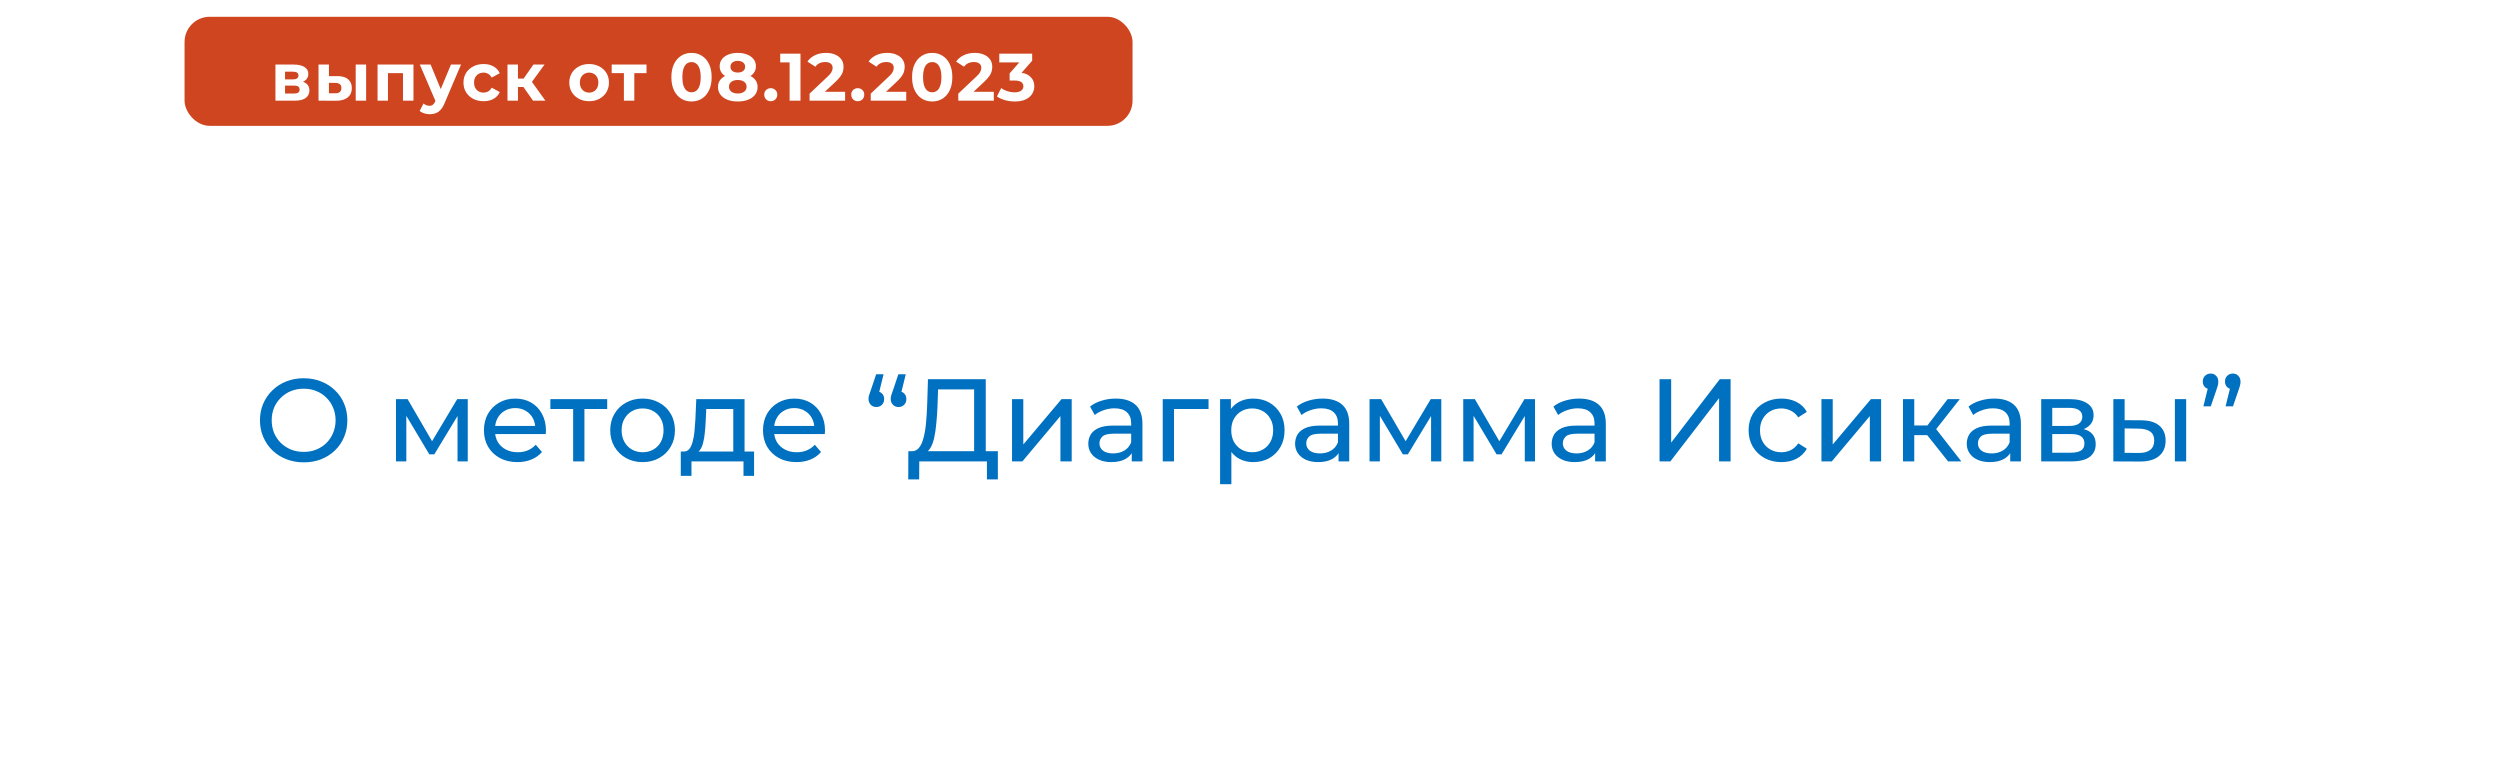
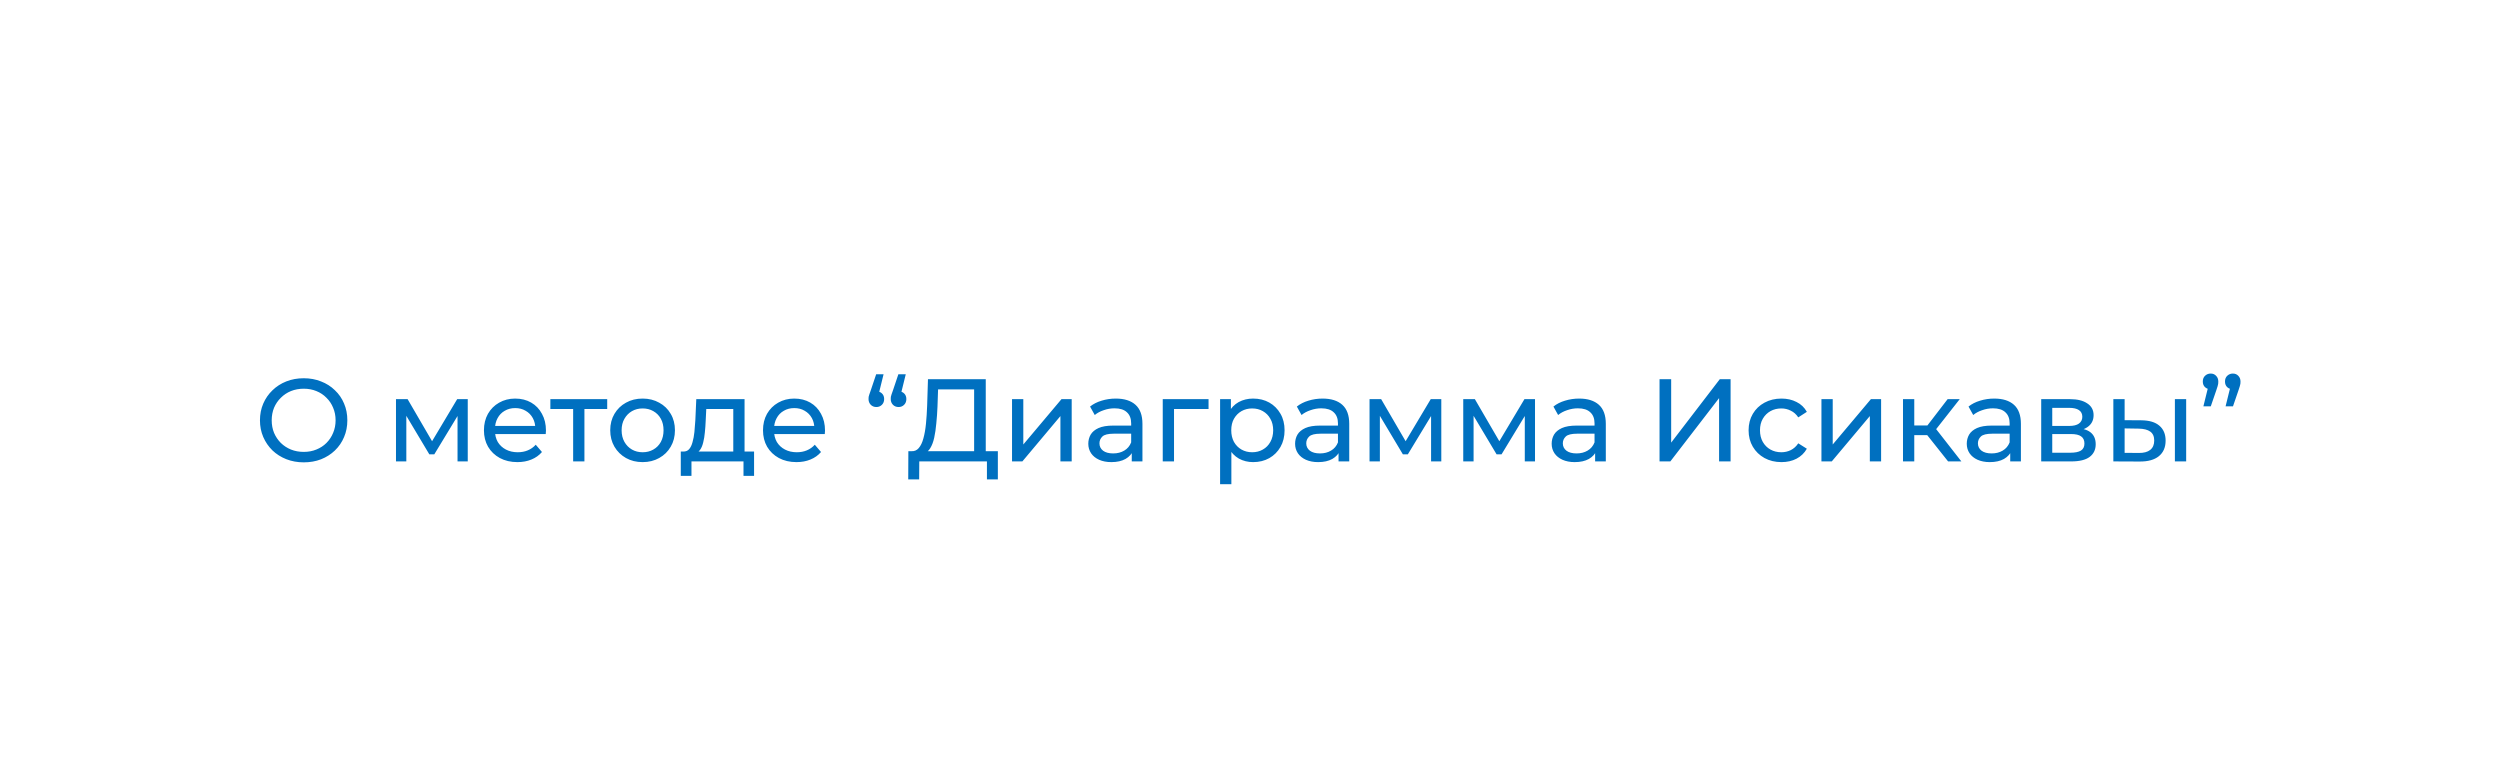
<svg xmlns="http://www.w3.org/2000/svg" width="298" height="93" viewBox="0 0 298 93" fill="none">
  <g filter="url(#filter0_d_689_3)">
    <rect x="9" y="9" width="280" height="75" rx="10" fill="white" />
  </g>
  <path d="M36.209 55.112C35.463 55.112 34.767 54.986 34.123 54.734C33.489 54.482 32.938 54.132 32.471 53.684C32.005 53.227 31.641 52.695 31.379 52.088C31.118 51.481 30.987 50.819 30.987 50.1C30.987 49.381 31.118 48.719 31.379 48.112C31.641 47.505 32.005 46.978 32.471 46.53C32.938 46.073 33.489 45.718 34.123 45.466C34.758 45.214 35.453 45.088 36.209 45.088C36.956 45.088 37.642 45.214 38.267 45.466C38.902 45.709 39.453 46.059 39.919 46.516C40.395 46.964 40.759 47.491 41.011 48.098C41.273 48.705 41.403 49.372 41.403 50.1C41.403 50.828 41.273 51.495 41.011 52.102C40.759 52.709 40.395 53.241 39.919 53.698C39.453 54.146 38.902 54.496 38.267 54.748C37.642 54.991 36.956 55.112 36.209 55.112ZM36.209 53.866C36.751 53.866 37.25 53.773 37.707 53.586C38.174 53.399 38.575 53.138 38.911 52.802C39.257 52.457 39.523 52.055 39.709 51.598C39.905 51.141 40.003 50.641 40.003 50.1C40.003 49.559 39.905 49.059 39.709 48.602C39.523 48.145 39.257 47.748 38.911 47.412C38.575 47.067 38.174 46.801 37.707 46.614C37.25 46.427 36.751 46.334 36.209 46.334C35.659 46.334 35.15 46.427 34.683 46.614C34.226 46.801 33.825 47.067 33.479 47.412C33.134 47.748 32.863 48.145 32.667 48.602C32.481 49.059 32.387 49.559 32.387 50.1C32.387 50.641 32.481 51.141 32.667 51.598C32.863 52.055 33.134 52.457 33.479 52.802C33.825 53.138 34.226 53.399 34.683 53.586C35.15 53.773 35.659 53.866 36.209 53.866ZM47.202 55V47.58H48.588L51.78 53.068H51.22L54.496 47.58H55.756V55H54.538V49.092L54.762 49.218L51.766 54.16H51.178L48.168 49.12L48.434 49.064V55H47.202ZM61.676 55.084C60.883 55.084 60.183 54.921 59.576 54.594C58.979 54.267 58.512 53.819 58.176 53.25C57.85 52.681 57.686 52.027 57.686 51.29C57.686 50.553 57.845 49.899 58.162 49.33C58.489 48.761 58.932 48.317 59.492 48C60.062 47.673 60.701 47.51 61.41 47.51C62.129 47.51 62.764 47.669 63.314 47.986C63.865 48.303 64.294 48.751 64.602 49.33C64.92 49.899 65.078 50.567 65.078 51.332C65.078 51.388 65.074 51.453 65.064 51.528C65.064 51.603 65.06 51.673 65.05 51.738H58.736V50.772H64.35L63.804 51.108C63.814 50.632 63.716 50.207 63.51 49.834C63.305 49.461 63.02 49.171 62.656 48.966C62.302 48.751 61.886 48.644 61.41 48.644C60.944 48.644 60.528 48.751 60.164 48.966C59.8 49.171 59.516 49.465 59.31 49.848C59.105 50.221 59.002 50.651 59.002 51.136V51.36C59.002 51.855 59.114 52.298 59.338 52.69C59.572 53.073 59.894 53.371 60.304 53.586C60.715 53.801 61.186 53.908 61.718 53.908C62.157 53.908 62.554 53.833 62.908 53.684C63.272 53.535 63.59 53.311 63.86 53.012L64.602 53.88C64.266 54.272 63.846 54.571 63.342 54.776C62.848 54.981 62.292 55.084 61.676 55.084ZM68.319 55V48.406L68.655 48.756H65.603V47.58H72.379V48.756H69.341L69.663 48.406V55H68.319ZM76.603 55.084C75.856 55.084 75.194 54.921 74.615 54.594C74.036 54.267 73.579 53.819 73.243 53.25C72.907 52.671 72.739 52.018 72.739 51.29C72.739 50.553 72.907 49.899 73.243 49.33C73.579 48.761 74.036 48.317 74.615 48C75.194 47.673 75.856 47.51 76.603 47.51C77.34 47.51 77.998 47.673 78.577 48C79.165 48.317 79.622 48.761 79.949 49.33C80.285 49.89 80.453 50.543 80.453 51.29C80.453 52.027 80.285 52.681 79.949 53.25C79.622 53.819 79.165 54.267 78.577 54.594C77.998 54.921 77.34 55.084 76.603 55.084ZM76.603 53.908C77.079 53.908 77.504 53.801 77.877 53.586C78.26 53.371 78.558 53.068 78.773 52.676C78.988 52.275 79.095 51.813 79.095 51.29C79.095 50.758 78.988 50.301 78.773 49.918C78.558 49.526 78.26 49.223 77.877 49.008C77.504 48.793 77.079 48.686 76.603 48.686C76.127 48.686 75.702 48.793 75.329 49.008C74.956 49.223 74.657 49.526 74.433 49.918C74.209 50.301 74.097 50.758 74.097 51.29C74.097 51.813 74.209 52.275 74.433 52.676C74.657 53.068 74.956 53.371 75.329 53.586C75.702 53.801 76.127 53.908 76.603 53.908ZM87.407 54.37V48.756H84.187L84.117 50.184C84.098 50.651 84.066 51.103 84.019 51.542C83.982 51.971 83.916 52.368 83.823 52.732C83.739 53.096 83.613 53.395 83.445 53.628C83.277 53.861 83.053 54.006 82.773 54.062L81.443 53.824C81.732 53.833 81.966 53.74 82.143 53.544C82.32 53.339 82.456 53.059 82.549 52.704C82.652 52.349 82.726 51.948 82.773 51.5C82.82 51.043 82.857 50.571 82.885 50.086L82.997 47.58H88.751V54.37H87.407ZM81.149 56.722V53.824H89.885V56.722H88.625V55H82.423V56.722H81.149ZM94.94 55.084C94.147 55.084 93.447 54.921 92.84 54.594C92.243 54.267 91.776 53.819 91.44 53.25C91.113 52.681 90.95 52.027 90.95 51.29C90.95 50.553 91.109 49.899 91.426 49.33C91.753 48.761 92.196 48.317 92.756 48C93.325 47.673 93.965 47.51 94.674 47.51C95.393 47.51 96.027 47.669 96.578 47.986C97.129 48.303 97.558 48.751 97.866 49.33C98.183 49.899 98.342 50.567 98.342 51.332C98.342 51.388 98.337 51.453 98.328 51.528C98.328 51.603 98.323 51.673 98.314 51.738H92V50.772H97.614L97.068 51.108C97.077 50.632 96.979 50.207 96.774 49.834C96.569 49.461 96.284 49.171 95.92 48.966C95.565 48.751 95.15 48.644 94.674 48.644C94.207 48.644 93.792 48.751 93.428 48.966C93.064 49.171 92.779 49.465 92.574 49.848C92.369 50.221 92.266 50.651 92.266 51.136V51.36C92.266 51.855 92.378 52.298 92.602 52.69C92.835 53.073 93.157 53.371 93.568 53.586C93.979 53.801 94.45 53.908 94.982 53.908C95.421 53.908 95.817 53.833 96.172 53.684C96.536 53.535 96.853 53.311 97.124 53.012L97.866 53.88C97.53 54.272 97.11 54.571 96.606 54.776C96.111 54.981 95.556 55.084 94.94 55.084ZM105.321 44.612L104.621 47.454L104.453 46.642C104.723 46.642 104.947 46.726 105.125 46.894C105.302 47.062 105.391 47.286 105.391 47.566C105.391 47.846 105.302 48.075 105.125 48.252C104.947 48.429 104.728 48.518 104.467 48.518C104.196 48.518 103.972 48.429 103.795 48.252C103.617 48.065 103.529 47.837 103.529 47.566C103.529 47.473 103.533 47.384 103.543 47.3C103.561 47.216 103.589 47.118 103.627 47.006C103.664 46.885 103.715 46.74 103.781 46.572L104.439 44.612H105.321ZM107.967 44.612L107.267 47.454L107.099 46.642C107.369 46.642 107.593 46.726 107.771 46.894C107.948 47.062 108.037 47.286 108.037 47.566C108.037 47.846 107.948 48.075 107.771 48.252C107.593 48.429 107.374 48.518 107.113 48.518C106.842 48.518 106.618 48.429 106.441 48.252C106.263 48.065 106.175 47.837 106.175 47.566C106.175 47.473 106.179 47.384 106.189 47.3C106.207 47.216 106.235 47.118 106.273 47.006C106.31 46.885 106.361 46.74 106.427 46.572L107.085 44.612H107.967ZM116.116 54.342V46.418H111.818L111.748 48.476C111.72 49.167 111.673 49.829 111.608 50.464C111.552 51.099 111.468 51.673 111.356 52.186C111.244 52.69 111.085 53.105 110.88 53.432C110.684 53.759 110.432 53.959 110.124 54.034L108.612 53.782C108.976 53.81 109.275 53.689 109.508 53.418C109.751 53.138 109.937 52.751 110.068 52.256C110.208 51.752 110.311 51.169 110.376 50.506C110.441 49.834 110.488 49.115 110.516 48.35L110.614 45.2H117.502V54.342H116.116ZM108.262 57.142L108.276 53.782H118.944V57.142H117.642V55H109.578L109.564 57.142H108.262ZM120.634 55V47.58H121.978V52.984L126.528 47.58H127.746V55H126.402V49.596L121.866 55H120.634ZM134.905 55V53.432L134.835 53.138V50.464C134.835 49.895 134.667 49.456 134.331 49.148C134.004 48.831 133.509 48.672 132.847 48.672C132.408 48.672 131.979 48.747 131.559 48.896C131.139 49.036 130.784 49.227 130.495 49.47L129.935 48.462C130.317 48.154 130.775 47.921 131.307 47.762C131.848 47.594 132.413 47.51 133.001 47.51C134.018 47.51 134.802 47.757 135.353 48.252C135.903 48.747 136.179 49.503 136.179 50.52V55H134.905ZM132.469 55.084C131.918 55.084 131.433 54.991 131.013 54.804C130.602 54.617 130.285 54.361 130.061 54.034C129.837 53.698 129.725 53.32 129.725 52.9C129.725 52.499 129.818 52.135 130.005 51.808C130.201 51.481 130.513 51.22 130.943 51.024C131.381 50.828 131.969 50.73 132.707 50.73H135.059V51.696H132.763C132.091 51.696 131.638 51.808 131.405 52.032C131.171 52.256 131.055 52.527 131.055 52.844C131.055 53.208 131.199 53.502 131.489 53.726C131.778 53.941 132.179 54.048 132.693 54.048C133.197 54.048 133.635 53.936 134.009 53.712C134.391 53.488 134.667 53.161 134.835 52.732L135.101 53.656C134.923 54.095 134.611 54.445 134.163 54.706C133.715 54.958 133.15 55.084 132.469 55.084ZM138.599 55V47.58H144.059V48.756H139.621L139.943 48.448V55H138.599ZM149.369 55.084C148.753 55.084 148.188 54.944 147.675 54.664C147.171 54.375 146.765 53.95 146.457 53.39C146.158 52.83 146.009 52.13 146.009 51.29C146.009 50.45 146.153 49.75 146.443 49.19C146.741 48.63 147.143 48.21 147.647 47.93C148.16 47.65 148.734 47.51 149.369 47.51C150.097 47.51 150.741 47.669 151.301 47.986C151.861 48.303 152.304 48.747 152.631 49.316C152.957 49.876 153.121 50.534 153.121 51.29C153.121 52.046 152.957 52.709 152.631 53.278C152.304 53.847 151.861 54.291 151.301 54.608C150.741 54.925 150.097 55.084 149.369 55.084ZM145.435 57.716V47.58H146.723V49.582L146.639 51.304L146.779 53.026V57.716H145.435ZM149.257 53.908C149.733 53.908 150.157 53.801 150.531 53.586C150.913 53.371 151.212 53.068 151.427 52.676C151.651 52.275 151.763 51.813 151.763 51.29C151.763 50.758 151.651 50.301 151.427 49.918C151.212 49.526 150.913 49.223 150.531 49.008C150.157 48.793 149.733 48.686 149.257 48.686C148.79 48.686 148.365 48.793 147.983 49.008C147.609 49.223 147.311 49.526 147.087 49.918C146.872 50.301 146.765 50.758 146.765 51.29C146.765 51.813 146.872 52.275 147.087 52.676C147.311 53.068 147.609 53.371 147.983 53.586C148.365 53.801 148.79 53.908 149.257 53.908ZM159.555 55V53.432L159.485 53.138V50.464C159.485 49.895 159.317 49.456 158.981 49.148C158.654 48.831 158.16 48.672 157.497 48.672C157.058 48.672 156.629 48.747 156.209 48.896C155.789 49.036 155.434 49.227 155.145 49.47L154.585 48.462C154.968 48.154 155.425 47.921 155.957 47.762C156.498 47.594 157.063 47.51 157.651 47.51C158.668 47.51 159.452 47.757 160.003 48.252C160.554 48.747 160.829 49.503 160.829 50.52V55H159.555ZM157.119 55.084C156.568 55.084 156.083 54.991 155.663 54.804C155.252 54.617 154.935 54.361 154.711 54.034C154.487 53.698 154.375 53.32 154.375 52.9C154.375 52.499 154.468 52.135 154.655 51.808C154.851 51.481 155.164 51.22 155.593 51.024C156.032 50.828 156.62 50.73 157.357 50.73H159.709V51.696H157.413C156.741 51.696 156.288 51.808 156.055 52.032C155.822 52.256 155.705 52.527 155.705 52.844C155.705 53.208 155.85 53.502 156.139 53.726C156.428 53.941 156.83 54.048 157.343 54.048C157.847 54.048 158.286 53.936 158.659 53.712C159.042 53.488 159.317 53.161 159.485 52.732L159.751 53.656C159.574 54.095 159.261 54.445 158.813 54.706C158.365 54.958 157.8 55.084 157.119 55.084ZM163.249 55V47.58H164.635L167.827 53.068H167.267L170.543 47.58H171.803V55H170.585V49.092L170.809 49.218L167.813 54.16H167.225L164.215 49.12L164.481 49.064V55H163.249ZM174.419 55V47.58H175.805L178.997 53.068H178.437L181.713 47.58H182.973V55H181.755V49.092L181.979 49.218L178.983 54.16H178.395L175.385 49.12L175.651 49.064V55H174.419ZM190.139 55V53.432L190.069 53.138V50.464C190.069 49.895 189.901 49.456 189.565 49.148C189.238 48.831 188.744 48.672 188.081 48.672C187.642 48.672 187.213 48.747 186.793 48.896C186.373 49.036 186.018 49.227 185.729 49.47L185.169 48.462C185.552 48.154 186.009 47.921 186.541 47.762C187.082 47.594 187.647 47.51 188.235 47.51C189.252 47.51 190.036 47.757 190.587 48.252C191.138 48.747 191.413 49.503 191.413 50.52V55H190.139ZM187.703 55.084C187.152 55.084 186.667 54.991 186.247 54.804C185.836 54.617 185.519 54.361 185.295 54.034C185.071 53.698 184.959 53.32 184.959 52.9C184.959 52.499 185.052 52.135 185.239 51.808C185.435 51.481 185.748 51.22 186.177 51.024C186.616 50.828 187.204 50.73 187.941 50.73H190.293V51.696H187.997C187.325 51.696 186.872 51.808 186.639 52.032C186.406 52.256 186.289 52.527 186.289 52.844C186.289 53.208 186.434 53.502 186.723 53.726C187.012 53.941 187.414 54.048 187.927 54.048C188.431 54.048 188.87 53.936 189.243 53.712C189.626 53.488 189.901 53.161 190.069 52.732L190.335 53.656C190.158 54.095 189.845 54.445 189.397 54.706C188.949 54.958 188.384 55.084 187.703 55.084ZM197.817 55V45.2H199.203V52.76L204.999 45.2H206.287V55H204.915V47.454L199.105 55H197.817ZM212.352 55.084C211.596 55.084 210.92 54.921 210.322 54.594C209.734 54.267 209.272 53.819 208.936 53.25C208.6 52.681 208.432 52.027 208.432 51.29C208.432 50.553 208.6 49.899 208.936 49.33C209.272 48.761 209.734 48.317 210.322 48C210.92 47.673 211.596 47.51 212.352 47.51C213.024 47.51 213.622 47.645 214.144 47.916C214.676 48.177 215.087 48.569 215.376 49.092L214.354 49.75C214.112 49.386 213.813 49.12 213.458 48.952C213.113 48.775 212.74 48.686 212.338 48.686C211.853 48.686 211.419 48.793 211.036 49.008C210.654 49.223 210.35 49.526 210.126 49.918C209.902 50.301 209.79 50.758 209.79 51.29C209.79 51.822 209.902 52.284 210.126 52.676C210.35 53.068 210.654 53.371 211.036 53.586C211.419 53.801 211.853 53.908 212.338 53.908C212.74 53.908 213.113 53.824 213.458 53.656C213.813 53.479 214.112 53.208 214.354 52.844L215.376 53.488C215.087 54.001 214.676 54.398 214.144 54.678C213.622 54.949 213.024 55.084 212.352 55.084ZM217.116 55V47.58H218.46V52.984L223.01 47.58H224.228V55H222.884V49.596L218.348 55H217.116ZM232.213 55L229.343 51.388L230.449 50.716L233.795 55H232.213ZM226.837 55V47.58H228.181V55H226.837ZM227.775 51.864V50.716H230.225V51.864H227.775ZM230.561 51.444L229.315 51.276L232.157 47.58H233.599L230.561 51.444ZM239.618 55V53.432L239.548 53.138V50.464C239.548 49.895 239.38 49.456 239.044 49.148C238.717 48.831 238.222 48.672 237.56 48.672C237.121 48.672 236.692 48.747 236.272 48.896C235.852 49.036 235.497 49.227 235.208 49.47L234.648 48.462C235.03 48.154 235.488 47.921 236.02 47.762C236.561 47.594 237.126 47.51 237.714 47.51C238.731 47.51 239.515 47.757 240.066 48.252C240.616 48.747 240.892 49.503 240.892 50.52V55H239.618ZM237.182 55.084C236.631 55.084 236.146 54.991 235.726 54.804C235.315 54.617 234.998 54.361 234.774 54.034C234.55 53.698 234.438 53.32 234.438 52.9C234.438 52.499 234.531 52.135 234.718 51.808C234.914 51.481 235.226 51.22 235.656 51.024C236.094 50.828 236.682 50.73 237.42 50.73H239.772V51.696H237.476C236.804 51.696 236.351 51.808 236.118 52.032C235.884 52.256 235.768 52.527 235.768 52.844C235.768 53.208 235.912 53.502 236.202 53.726C236.491 53.941 236.892 54.048 237.406 54.048C237.91 54.048 238.348 53.936 238.722 53.712C239.104 53.488 239.38 53.161 239.548 52.732L239.814 53.656C239.636 54.095 239.324 54.445 238.876 54.706C238.428 54.958 237.863 55.084 237.182 55.084ZM243.312 55V47.58H246.756C247.624 47.58 248.305 47.748 248.8 48.084C249.304 48.411 249.556 48.877 249.556 49.484C249.556 50.091 249.318 50.562 248.842 50.898C248.375 51.225 247.754 51.388 246.98 51.388L247.19 51.024C248.076 51.024 248.734 51.187 249.164 51.514C249.593 51.841 249.808 52.321 249.808 52.956C249.808 53.6 249.565 54.104 249.08 54.468C248.604 54.823 247.871 55 246.882 55H243.312ZM244.628 53.964H246.784C247.344 53.964 247.764 53.88 248.044 53.712C248.324 53.535 248.464 53.255 248.464 52.872C248.464 52.48 248.333 52.195 248.072 52.018C247.82 51.831 247.418 51.738 246.868 51.738H244.628V53.964ZM244.628 50.772H246.644C247.157 50.772 247.544 50.679 247.806 50.492C248.076 50.296 248.212 50.025 248.212 49.68C248.212 49.325 248.076 49.059 247.806 48.882C247.544 48.705 247.157 48.616 246.644 48.616H244.628V50.772ZM259.247 55V47.58H260.591V55H259.247ZM255.257 50.1C256.2 50.109 256.914 50.324 257.399 50.744C257.894 51.164 258.141 51.757 258.141 52.522C258.141 53.325 257.871 53.945 257.329 54.384C256.797 54.813 256.032 55.023 255.033 55.014L251.911 55V47.58H253.255V50.086L255.257 50.1ZM254.935 53.992C255.533 54.001 255.99 53.88 256.307 53.628C256.625 53.376 256.783 53.003 256.783 52.508C256.783 52.023 256.625 51.668 256.307 51.444C255.999 51.22 255.542 51.103 254.935 51.094L253.255 51.066V53.978L254.935 53.992ZM262.644 48.434L263.344 45.592L263.526 46.404C263.256 46.404 263.027 46.32 262.84 46.152C262.663 45.984 262.574 45.76 262.574 45.48C262.574 45.191 262.663 44.962 262.84 44.794C263.027 44.617 263.251 44.528 263.512 44.528C263.783 44.528 264.002 44.621 264.17 44.808C264.338 44.985 264.422 45.209 264.422 45.48C264.422 45.564 264.418 45.653 264.408 45.746C264.399 45.83 264.376 45.928 264.338 46.04C264.31 46.152 264.264 46.297 264.198 46.474L263.526 48.434H262.644ZM265.29 48.434L265.99 45.592L266.172 46.404C265.902 46.404 265.673 46.32 265.486 46.152C265.309 45.984 265.22 45.76 265.22 45.48C265.22 45.191 265.309 44.962 265.486 44.794C265.673 44.617 265.897 44.528 266.158 44.528C266.429 44.528 266.648 44.621 266.816 44.808C266.984 44.985 267.068 45.209 267.068 45.48C267.068 45.564 267.064 45.653 267.054 45.746C267.045 45.83 267.022 45.928 266.984 46.04C266.956 46.152 266.91 46.297 266.844 46.474L266.172 48.434H265.29Z" fill="#0070C0" />
-   <rect x="22" y="2" width="113" height="13" rx="3" fill="#CF4520" />
  <path d="M32.833 12V7.696H35.033C35.572 7.696 35.993 7.795 36.297 7.992C36.601 8.184 36.753 8.456 36.753 8.808C36.753 9.16 36.609 9.437 36.321 9.64C36.038 9.837 35.662 9.936 35.193 9.936L35.321 9.648C35.844 9.648 36.233 9.744 36.489 9.936C36.75 10.128 36.881 10.408 36.881 10.776C36.881 11.155 36.737 11.453 36.449 11.672C36.161 11.891 35.721 12 35.129 12H32.833ZM33.977 11.152H35.025C35.254 11.152 35.425 11.115 35.537 11.04C35.654 10.96 35.713 10.84 35.713 10.68C35.713 10.515 35.66 10.395 35.553 10.32C35.446 10.24 35.278 10.2 35.049 10.2H33.977V11.152ZM33.977 9.464H34.921C35.14 9.464 35.302 9.424 35.409 9.344C35.521 9.264 35.577 9.149 35.577 9C35.577 8.845 35.521 8.731 35.409 8.656C35.302 8.581 35.14 8.544 34.921 8.544H33.977V9.464ZM42.401 12V7.696H43.642V12H42.401ZM40.233 9.072C40.799 9.077 41.223 9.205 41.505 9.456C41.794 9.701 41.938 10.051 41.938 10.504C41.938 10.979 41.775 11.349 41.45 11.616C41.124 11.877 40.663 12.008 40.066 12.008L37.969 12V7.696H39.209V9.072H40.233ZM39.953 11.12C40.194 11.125 40.377 11.075 40.505 10.968C40.633 10.861 40.697 10.701 40.697 10.488C40.697 10.275 40.633 10.123 40.505 10.032C40.377 9.936 40.194 9.885 39.953 9.88L39.209 9.872V11.12H39.953ZM45.005 12V7.696H49.285V12H48.036V8.44L48.316 8.72H45.965L46.245 8.44V12H45.005ZM51.225 13.616C51.001 13.616 50.78 13.581 50.561 13.512C50.342 13.443 50.164 13.347 50.025 13.224L50.481 12.336C50.577 12.421 50.686 12.488 50.809 12.536C50.937 12.584 51.062 12.608 51.185 12.608C51.361 12.608 51.5 12.565 51.601 12.48C51.708 12.4 51.804 12.264 51.889 12.072L52.113 11.544L52.209 11.408L53.753 7.696H54.953L53.009 12.264C52.87 12.611 52.71 12.883 52.529 13.08C52.353 13.277 52.156 13.416 51.937 13.496C51.724 13.576 51.486 13.616 51.225 13.616ZM51.961 12.168L50.041 7.696H51.329L52.817 11.296L51.961 12.168ZM57.646 12.064C57.182 12.064 56.769 11.971 56.406 11.784C56.043 11.592 55.758 11.328 55.55 10.992C55.347 10.656 55.246 10.275 55.246 9.848C55.246 9.416 55.347 9.035 55.55 8.704C55.758 8.368 56.043 8.107 56.406 7.92C56.769 7.728 57.182 7.632 57.646 7.632C58.099 7.632 58.494 7.728 58.83 7.92C59.166 8.107 59.414 8.376 59.574 8.728L58.606 9.248C58.494 9.045 58.353 8.896 58.182 8.8C58.017 8.704 57.835 8.656 57.638 8.656C57.425 8.656 57.233 8.704 57.062 8.8C56.891 8.896 56.755 9.032 56.654 9.208C56.558 9.384 56.51 9.597 56.51 9.848C56.51 10.099 56.558 10.312 56.654 10.488C56.755 10.664 56.891 10.8 57.062 10.896C57.233 10.992 57.425 11.04 57.638 11.04C57.835 11.04 58.017 10.995 58.182 10.904C58.353 10.808 58.494 10.656 58.606 10.448L59.574 10.976C59.414 11.323 59.166 11.592 58.83 11.784C58.494 11.971 58.099 12.064 57.646 12.064ZM63.54 12L62.1 9.96L63.116 9.36L65.012 12H63.54ZM60.492 12V7.696H61.74V12H60.492ZM61.372 10.368V9.368H62.876V10.368H61.372ZM63.236 9.992L62.068 9.864L63.58 7.696H64.908L63.236 9.992ZM70.227 12.064C69.768 12.064 69.36 11.968 69.003 11.776C68.651 11.584 68.371 11.323 68.163 10.992C67.96 10.656 67.859 10.275 67.859 9.848C67.859 9.416 67.96 9.035 68.163 8.704C68.371 8.368 68.651 8.107 69.003 7.92C69.36 7.728 69.768 7.632 70.227 7.632C70.68 7.632 71.085 7.728 71.443 7.92C71.8 8.107 72.08 8.365 72.283 8.696C72.485 9.027 72.587 9.411 72.587 9.848C72.587 10.275 72.485 10.656 72.283 10.992C72.08 11.323 71.8 11.584 71.443 11.776C71.085 11.968 70.68 12.064 70.227 12.064ZM70.227 11.04C70.435 11.04 70.621 10.992 70.787 10.896C70.952 10.8 71.083 10.664 71.179 10.488C71.275 10.307 71.323 10.093 71.323 9.848C71.323 9.597 71.275 9.384 71.179 9.208C71.083 9.032 70.952 8.896 70.787 8.8C70.621 8.704 70.435 8.656 70.227 8.656C70.019 8.656 69.832 8.704 69.667 8.8C69.501 8.896 69.368 9.032 69.267 9.208C69.171 9.384 69.123 9.597 69.123 9.848C69.123 10.093 69.171 10.307 69.267 10.488C69.368 10.664 69.501 10.8 69.667 10.896C69.832 10.992 70.019 11.04 70.227 11.04ZM74.369 12V8.432L74.649 8.72H72.913V7.696H77.065V8.72H75.329L75.609 8.432V12H74.369ZM82.428 12.096C81.969 12.096 81.558 11.984 81.196 11.76C80.833 11.531 80.548 11.2 80.34 10.768C80.132 10.336 80.028 9.813 80.028 9.2C80.028 8.587 80.132 8.064 80.34 7.632C80.548 7.2 80.833 6.872 81.196 6.648C81.558 6.419 81.969 6.304 82.428 6.304C82.892 6.304 83.302 6.419 83.66 6.648C84.022 6.872 84.308 7.2 84.516 7.632C84.724 8.064 84.828 8.587 84.828 9.2C84.828 9.813 84.724 10.336 84.516 10.768C84.308 11.2 84.022 11.531 83.66 11.76C83.302 11.984 82.892 12.096 82.428 12.096ZM82.428 11C82.646 11 82.836 10.939 82.996 10.816C83.161 10.693 83.289 10.499 83.38 10.232C83.476 9.965 83.524 9.621 83.524 9.2C83.524 8.779 83.476 8.435 83.38 8.168C83.289 7.901 83.161 7.707 82.996 7.584C82.836 7.461 82.646 7.4 82.428 7.4C82.214 7.4 82.025 7.461 81.86 7.584C81.7 7.707 81.572 7.901 81.476 8.168C81.385 8.435 81.34 8.779 81.34 9.2C81.34 9.621 81.385 9.965 81.476 10.232C81.572 10.499 81.7 10.693 81.86 10.816C82.025 10.939 82.214 11 82.428 11ZM87.937 12.096C87.468 12.096 87.057 12.027 86.705 11.888C86.353 11.744 86.079 11.544 85.881 11.288C85.684 11.027 85.585 10.723 85.585 10.376C85.585 10.029 85.681 9.736 85.873 9.496C86.071 9.251 86.345 9.067 86.697 8.944C87.049 8.816 87.463 8.752 87.937 8.752C88.417 8.752 88.833 8.816 89.185 8.944C89.543 9.067 89.817 9.251 90.009 9.496C90.207 9.736 90.305 10.029 90.305 10.376C90.305 10.723 90.207 11.027 90.009 11.288C89.812 11.544 89.535 11.744 89.177 11.888C88.825 12.027 88.412 12.096 87.937 12.096ZM87.937 11.144C88.263 11.144 88.519 11.072 88.705 10.928C88.897 10.784 88.993 10.587 88.993 10.336C88.993 10.085 88.897 9.891 88.705 9.752C88.519 9.608 88.263 9.536 87.937 9.536C87.617 9.536 87.364 9.608 87.177 9.752C86.991 9.891 86.897 10.085 86.897 10.336C86.897 10.587 86.991 10.784 87.177 10.928C87.364 11.072 87.617 11.144 87.937 11.144ZM87.937 9.408C87.505 9.408 87.127 9.349 86.801 9.232C86.481 9.115 86.231 8.944 86.049 8.72C85.873 8.491 85.785 8.219 85.785 7.904C85.785 7.573 85.876 7.291 86.057 7.056C86.239 6.816 86.492 6.632 86.817 6.504C87.143 6.371 87.516 6.304 87.937 6.304C88.369 6.304 88.745 6.371 89.065 6.504C89.391 6.632 89.644 6.816 89.825 7.056C90.012 7.291 90.105 7.573 90.105 7.904C90.105 8.219 90.015 8.491 89.833 8.72C89.657 8.944 89.407 9.115 89.081 9.232C88.756 9.349 88.375 9.408 87.937 9.408ZM87.937 8.648C88.209 8.648 88.423 8.587 88.577 8.464C88.737 8.341 88.817 8.173 88.817 7.96C88.817 7.736 88.735 7.563 88.569 7.44C88.409 7.317 88.199 7.256 87.937 7.256C87.681 7.256 87.473 7.317 87.313 7.44C87.153 7.563 87.073 7.736 87.073 7.96C87.073 8.173 87.151 8.341 87.305 8.464C87.46 8.587 87.671 8.648 87.937 8.648ZM91.873 12.064C91.659 12.064 91.475 11.992 91.321 11.848C91.171 11.699 91.097 11.509 91.097 11.28C91.097 11.051 91.171 10.867 91.321 10.728C91.475 10.584 91.659 10.512 91.873 10.512C92.091 10.512 92.275 10.584 92.425 10.728C92.574 10.867 92.649 11.051 92.649 11.28C92.649 11.509 92.574 11.699 92.425 11.848C92.275 11.992 92.091 12.064 91.873 12.064ZM94.122 12V6.88L94.682 7.44H93.002V6.4H95.418V12H94.122ZM96.503 12V11.16L98.663 9.12C98.833 8.965 98.959 8.827 99.039 8.704C99.119 8.581 99.172 8.469 99.199 8.368C99.231 8.267 99.247 8.173 99.247 8.088C99.247 7.864 99.169 7.693 99.015 7.576C98.865 7.453 98.644 7.392 98.351 7.392C98.116 7.392 97.897 7.437 97.695 7.528C97.497 7.619 97.329 7.76 97.191 7.952L96.247 7.344C96.46 7.024 96.759 6.771 97.143 6.584C97.527 6.397 97.969 6.304 98.471 6.304C98.887 6.304 99.249 6.373 99.559 6.512C99.873 6.645 100.116 6.835 100.287 7.08C100.463 7.325 100.551 7.619 100.551 7.96C100.551 8.141 100.527 8.323 100.479 8.504C100.436 8.68 100.345 8.867 100.207 9.064C100.073 9.261 99.876 9.483 99.615 9.728L97.823 11.416L97.575 10.944H100.735V12H96.503ZM102.243 12.064C102.03 12.064 101.846 11.992 101.691 11.848C101.542 11.699 101.467 11.509 101.467 11.28C101.467 11.051 101.542 10.867 101.691 10.728C101.846 10.584 102.03 10.512 102.243 10.512C102.462 10.512 102.646 10.584 102.795 10.728C102.945 10.867 103.019 11.051 103.019 11.28C103.019 11.509 102.945 11.699 102.795 11.848C102.646 11.992 102.462 12.064 102.243 12.064ZM103.791 12V11.16L105.951 9.12C106.122 8.965 106.247 8.827 106.327 8.704C106.407 8.581 106.461 8.469 106.487 8.368C106.519 8.267 106.535 8.173 106.535 8.088C106.535 7.864 106.458 7.693 106.303 7.576C106.154 7.453 105.933 7.392 105.639 7.392C105.405 7.392 105.186 7.437 104.983 7.528C104.786 7.619 104.618 7.76 104.479 7.952L103.535 7.344C103.749 7.024 104.047 6.771 104.431 6.584C104.815 6.397 105.258 6.304 105.759 6.304C106.175 6.304 106.538 6.373 106.847 6.512C107.162 6.645 107.405 6.835 107.575 7.08C107.751 7.325 107.839 7.619 107.839 7.96C107.839 8.141 107.815 8.323 107.767 8.504C107.725 8.68 107.634 8.867 107.495 9.064C107.362 9.261 107.165 9.483 106.903 9.728L105.111 11.416L104.863 10.944H108.023V12H103.791ZM111.118 12.096C110.659 12.096 110.249 11.984 109.886 11.76C109.523 11.531 109.238 11.2 109.03 10.768C108.822 10.336 108.718 9.813 108.718 9.2C108.718 8.587 108.822 8.064 109.03 7.632C109.238 7.2 109.523 6.872 109.886 6.648C110.249 6.419 110.659 6.304 111.118 6.304C111.582 6.304 111.993 6.419 112.35 6.648C112.713 6.872 112.998 7.2 113.206 7.632C113.414 8.064 113.518 8.587 113.518 9.2C113.518 9.813 113.414 10.336 113.206 10.768C112.998 11.2 112.713 11.531 112.35 11.76C111.993 11.984 111.582 12.096 111.118 12.096ZM111.118 11C111.337 11 111.526 10.939 111.686 10.816C111.851 10.693 111.979 10.499 112.07 10.232C112.166 9.965 112.214 9.621 112.214 9.2C112.214 8.779 112.166 8.435 112.07 8.168C111.979 7.901 111.851 7.707 111.686 7.584C111.526 7.461 111.337 7.4 111.118 7.4C110.905 7.4 110.715 7.461 110.55 7.584C110.39 7.707 110.262 7.901 110.166 8.168C110.075 8.435 110.03 8.779 110.03 9.2C110.03 9.621 110.075 9.965 110.166 10.232C110.262 10.499 110.39 10.693 110.55 10.816C110.715 10.939 110.905 11 111.118 11ZM114.228 12V11.16L116.388 9.12C116.559 8.965 116.684 8.827 116.764 8.704C116.844 8.581 116.898 8.469 116.924 8.368C116.956 8.267 116.972 8.173 116.972 8.088C116.972 7.864 116.895 7.693 116.74 7.576C116.591 7.453 116.37 7.392 116.076 7.392C115.842 7.392 115.623 7.437 115.42 7.528C115.223 7.619 115.055 7.76 114.916 7.952L113.972 7.344C114.186 7.024 114.484 6.771 114.868 6.584C115.252 6.397 115.695 6.304 116.196 6.304C116.612 6.304 116.975 6.373 117.284 6.512C117.599 6.645 117.842 6.835 118.012 7.08C118.188 7.325 118.276 7.619 118.276 7.96C118.276 8.141 118.252 8.323 118.204 8.504C118.162 8.68 118.071 8.867 117.932 9.064C117.799 9.261 117.602 9.483 117.34 9.728L115.548 11.416L115.3 10.944H118.46V12H114.228ZM120.971 12.096C120.582 12.096 120.195 12.045 119.811 11.944C119.427 11.837 119.102 11.688 118.835 11.496L119.339 10.504C119.553 10.659 119.801 10.781 120.083 10.872C120.366 10.963 120.651 11.008 120.939 11.008C121.265 11.008 121.521 10.944 121.707 10.816C121.894 10.688 121.987 10.512 121.987 10.288C121.987 10.075 121.905 9.907 121.739 9.784C121.574 9.661 121.307 9.6 120.939 9.6H120.347V8.744L121.907 6.976L122.051 7.44H119.115V6.4H123.035V7.24L121.483 9.008L120.827 8.632H121.203C121.891 8.632 122.411 8.787 122.763 9.096C123.115 9.405 123.291 9.803 123.291 10.288C123.291 10.603 123.209 10.899 123.043 11.176C122.878 11.448 122.625 11.669 122.283 11.84C121.942 12.011 121.505 12.096 120.971 12.096Z" fill="white" />
  <defs>
    <filter id="filter0_d_689_3" x="0" y="0" width="298" height="93" filterUnits="userSpaceOnUse" color-interpolation-filters="sRGB">
      <feFlood flood-opacity="0" result="BackgroundImageFix" />
      <feColorMatrix in="SourceAlpha" type="matrix" values="0 0 0 0 0 0 0 0 0 0 0 0 0 0 0 0 0 0 127 0" result="hardAlpha" />
      <feOffset />
      <feGaussianBlur stdDeviation="4.5" />
      <feComposite in2="hardAlpha" operator="out" />
      <feColorMatrix type="matrix" values="0 0 0 0 0 0 0 0 0 0 0 0 0 0 0 0 0 0 0.25 0" />
      <feBlend mode="normal" in2="BackgroundImageFix" result="effect1_dropShadow_689_3" />
      <feBlend mode="normal" in="SourceGraphic" in2="effect1_dropShadow_689_3" result="shape" />
    </filter>
  </defs>
</svg>